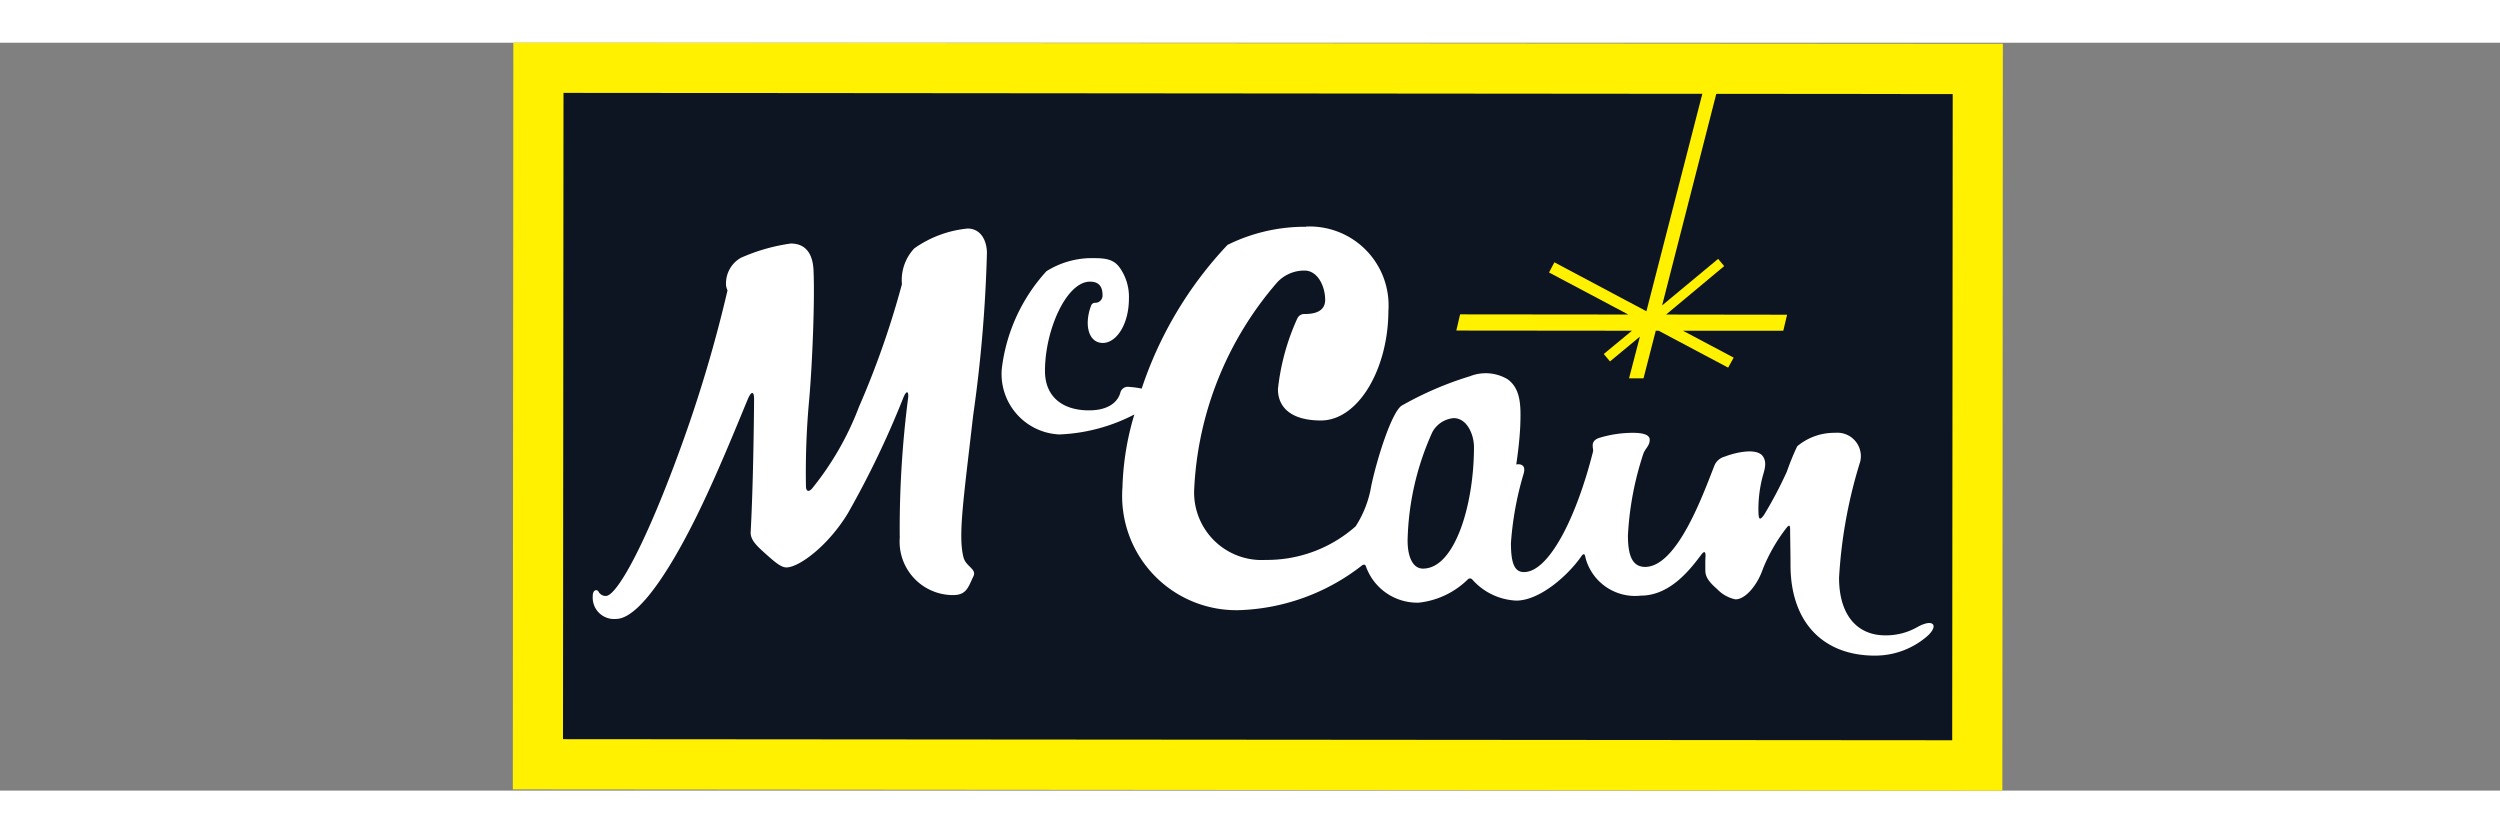
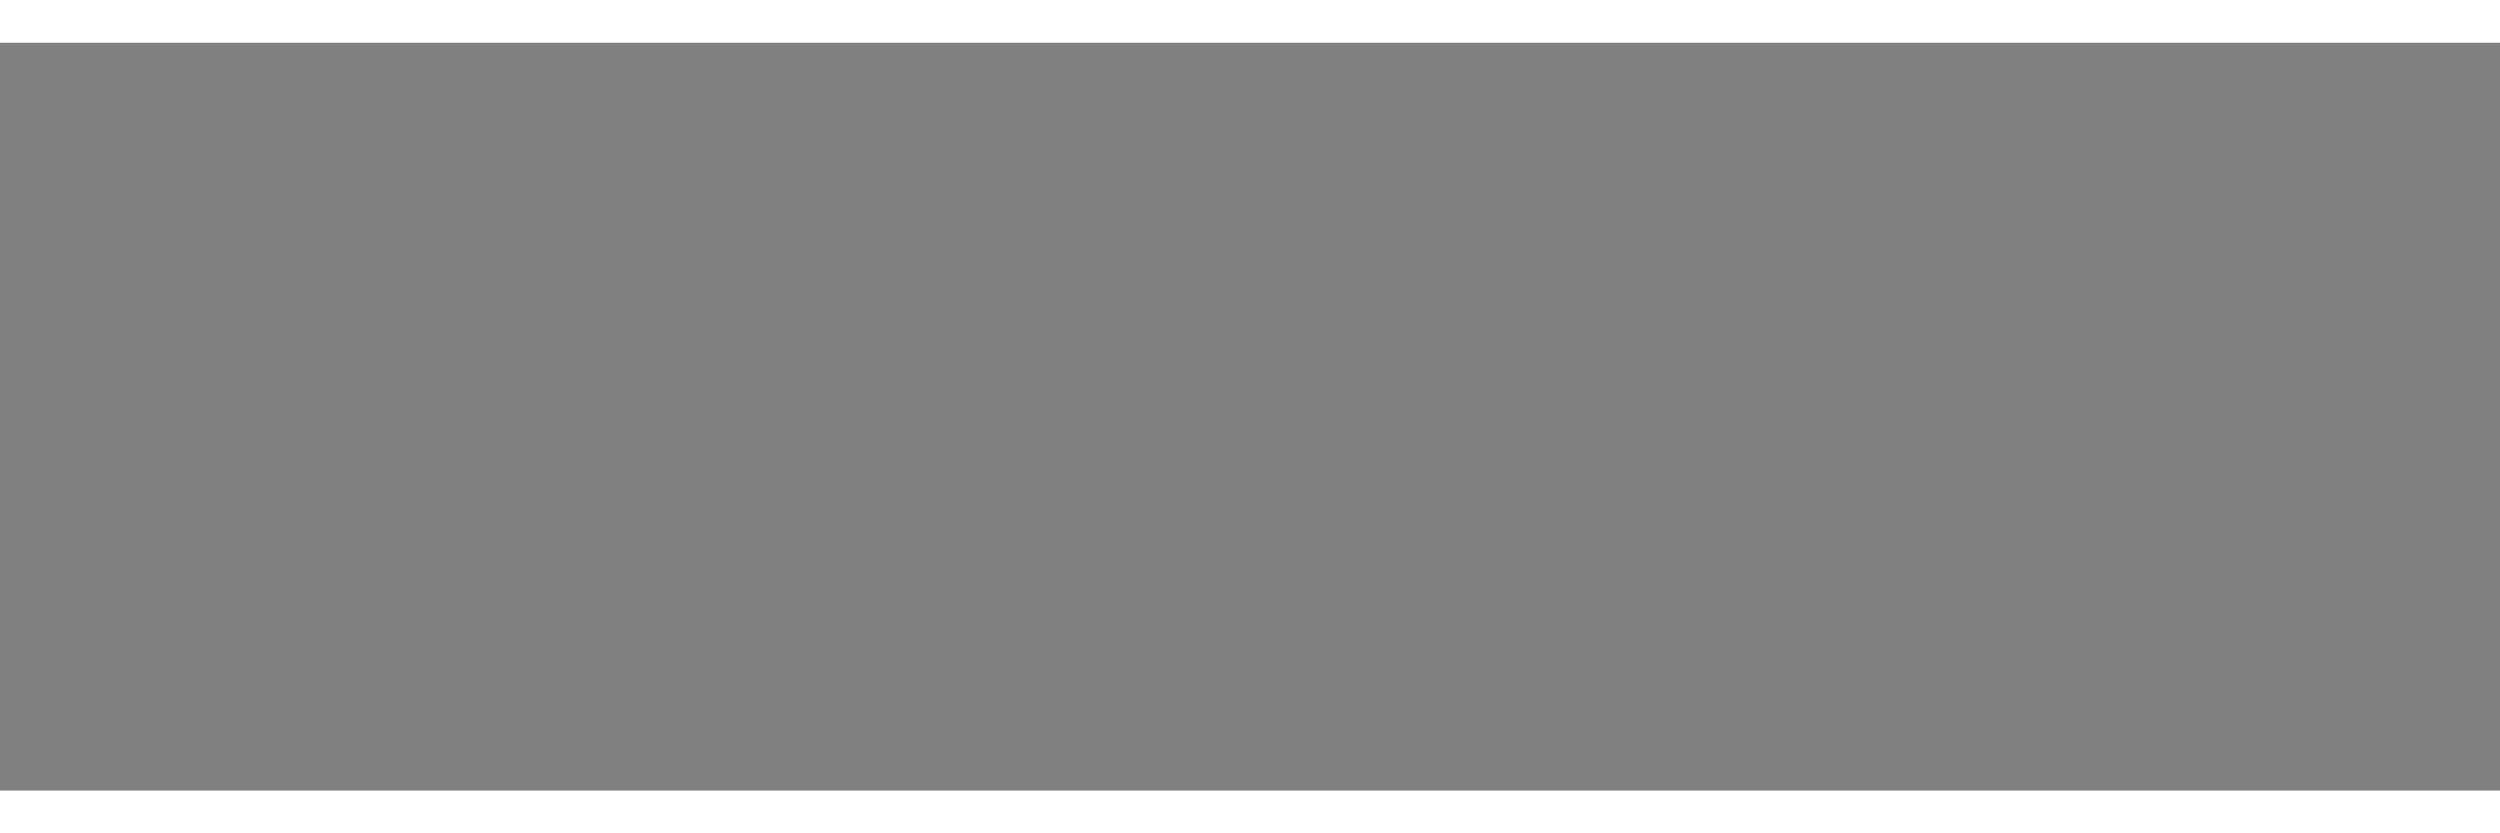
<svg xmlns="http://www.w3.org/2000/svg" width="300" height="100" viewBox="0 0 117 35">
  <rect x="0" y="0" width="117" height="35" fill="#808080" stroke="none" />
  <defs>
    <clipPath id="a">
-       <path d="M0 0h117v35H0z" />
-     </clipPath>
+       </clipPath>
  </defs>
  <g clip-path="url(#a)">
-     <path d="M93.71 35 24 34.944 24.024 0l69.71.048z" fill="#fff100" />
-     <path d="m26.372 2.347 65.015.056-.024 30.241-65.015-.051.024-30.249" fill="#0e1522" />
    <path d="m75.056 14.567 1.319-1.089-8.219-.008.177-.758 7.872.008-3.71-1.968.25-.476 4.307 2.291 2.8-10.889h.653l-2.718 10.615 2.622-2.178.282.339-2.718 2.267 5.662.008-.177.75h-4.694l2.371 1.258-.258.468-3.251-1.726h-.137l-.573 2.226h-.677l.508-1.952-1.4 1.162-.29-.347" fill="#fff100" />
-     <path d="M61.116 8.613a8.15 8.15 0 0 0-3.669.849 18.1 18.1 0 0 0-4.016 6.725 4 4 0 0 0-.59-.08.36.36 0 0 0-.412.283c-.064.226-.338.815-1.467.815-1.21 0-2.057-.614-2.057-1.848 0-1.92 1.009-4.176 2.106-4.176.484 0 .587.32.587.618a.34.34 0 0 1-.354.372.19.19 0 0 0-.178.129 2.3 2.3 0 0 0-.16.775c-.008.6.264.975.707.975.621 0 1.221-.846 1.221-2.088a2.36 2.36 0 0 0-.421-1.421c-.258-.371-.605-.459-1.174-.459a4 4 0 0 0-2.266.612 8.2 8.2 0 0 0-2.088 4.557 2.83 2.83 0 0 0 2.694 3.081 8.3 8.3 0 0 0 3.509-.935 13 13 0 0 0-.557 3.41 5.345 5.345 0 0 0 5.581 5.744 9.84 9.84 0 0 0 5.621-2.082c.073-.056.155-.064.188.025a2.55 2.55 0 0 0 2.482 1.71 3.86 3.86 0 0 0 2.291-1.089.14.14 0 0 1 .212.009 2.92 2.92 0 0 0 2.054.984c1.113 0 2.438-1.2 3.035-2.057.1-.153.177-.169.209.065a2.4 2.4 0 0 0 2.589 1.759c1.4 0 2.348-1.285 2.832-1.922.145-.194.2-.12.194.074-.016.226-.009.476-.009.686 0 .371.316.644.566.87a1.63 1.63 0 0 0 .846.467c.46 0 1.024-.661 1.282-1.427a8 8 0 0 1 1.089-1.9c.137-.177.185-.161.185.065 0 .355.018 1 .018 1.654 0 2.694 1.54 4.241 3.951 4.241a3.72 3.72 0 0 0 2.34-.821c.694-.54.449-.977-.381-.5a2.96 2.96 0 0 1-1.482.372c-1.274 0-2.156-.911-2.156-2.694a22.5 22.5 0 0 1 .993-5.446 1.1 1.1 0 0 0-1.178-1.338 2.7 2.7 0 0 0-1.774.63 12 12 0 0 0-.483 1.184 19 19 0 0 1-1.073 2.033c-.194.258-.242.226-.258-.129a6 6 0 0 1 .209-1.719c.137-.444.146-.668.009-.886-.3-.46-1.414-.153-1.793 0a.72.72 0 0 0-.507.477c-.516 1.307-1.725 4.686-3.226 4.686-.573-.008-.8-.484-.8-1.476a14.5 14.5 0 0 1 .72-3.816c.089-.258.3-.371.3-.661 0-.25-.363-.323-.79-.323a5.4 5.4 0 0 0-1.59.243c-.444.161-.233.491-.274.637-.8 3.17-2.09 5.645-3.235 5.637-.452 0-.606-.443-.606-1.362a15 15 0 0 1 .581-3.2c.194-.589-.332-.474-.332-.474s.155-1 .188-1.833c.032-.9.031-1.7-.59-2.153a2 2 0 0 0-1.759-.145 15.8 15.8 0 0 0-3.217 1.387c-.468.355-1.123 2.42-1.405 3.727a5 5 0 0 1-.732 1.91 6.25 6.25 0 0 1-4.21 1.574 3.16 3.16 0 0 1-3.349-3.284 15.9 15.9 0 0 1 3.881-9.7 1.72 1.72 0 0 1 1.288-.557c.6 0 .962.711.962 1.381-.008.6-.624.652-.962.652a.36.36 0 0 0-.338.2 10.7 10.7 0 0 0-.91 3.315c0 .9.677 1.467 2.008 1.467 1.758 0 3.153-2.419 3.161-5.129a3.692 3.692 0 0 0-3.856-3.945Zm-15.834.083a5.2 5.2 0 0 0-2.491.926 2.17 2.17 0 0 0-.581 1.679 41 41 0 0 1-2.008 5.735 13.9 13.9 0 0 1-2.2 3.831c-.185.2-.275.088-.283-.089a37 37 0 0 1 .154-4.114c.145-1.67.264-4.636.2-6-.032-.815-.386-1.267-1.064-1.267a8.7 8.7 0 0 0-2.34.67 1.38 1.38 0 0 0-.692 1.193.7.7 0 0 0 .071.329A64 64 0 0 1 32 18.551c-1.8 5.033-3.152 7.34-3.644 7.34a.38.38 0 0 1-.341-.194c-.056-.121-.274-.128-.274.2a1 1 0 0 0 1.082 1.07c1.218 0 2.887-2.99 3.822-4.9s1.79-4.033 2.346-5.372c.169-.411.306-.4.3 0-.016 2.121-.071 4.605-.16 6.2-.016.379.283.651.735 1.055.371.331.685.606.935.606.589 0 1.96-1.009 2.888-2.549a43 43 0 0 0 2.589-5.4c.153-.379.257-.274.224 0a48 48 0 0 0-.394 6.565 2.5 2.5 0 0 0 2.5 2.678c.637 0 .71-.394.944-.87.177-.355-.348-.454-.461-.9-.258-1.008 0-2.694.452-6.63a66 66 0 0 0 .646-7.638c-.019-.609-.318-1.116-.907-1.116m22.747 8.872c.637 0 .953.783.953 1.356 0 2.742-.913 5.694-2.389 5.686-.484 0-.725-.574-.717-1.341a12.9 12.9 0 0 1 1.163-5.055 1.26 1.26 0 0 1 .99-.646" fill="#fff" />
  </g>
</svg>